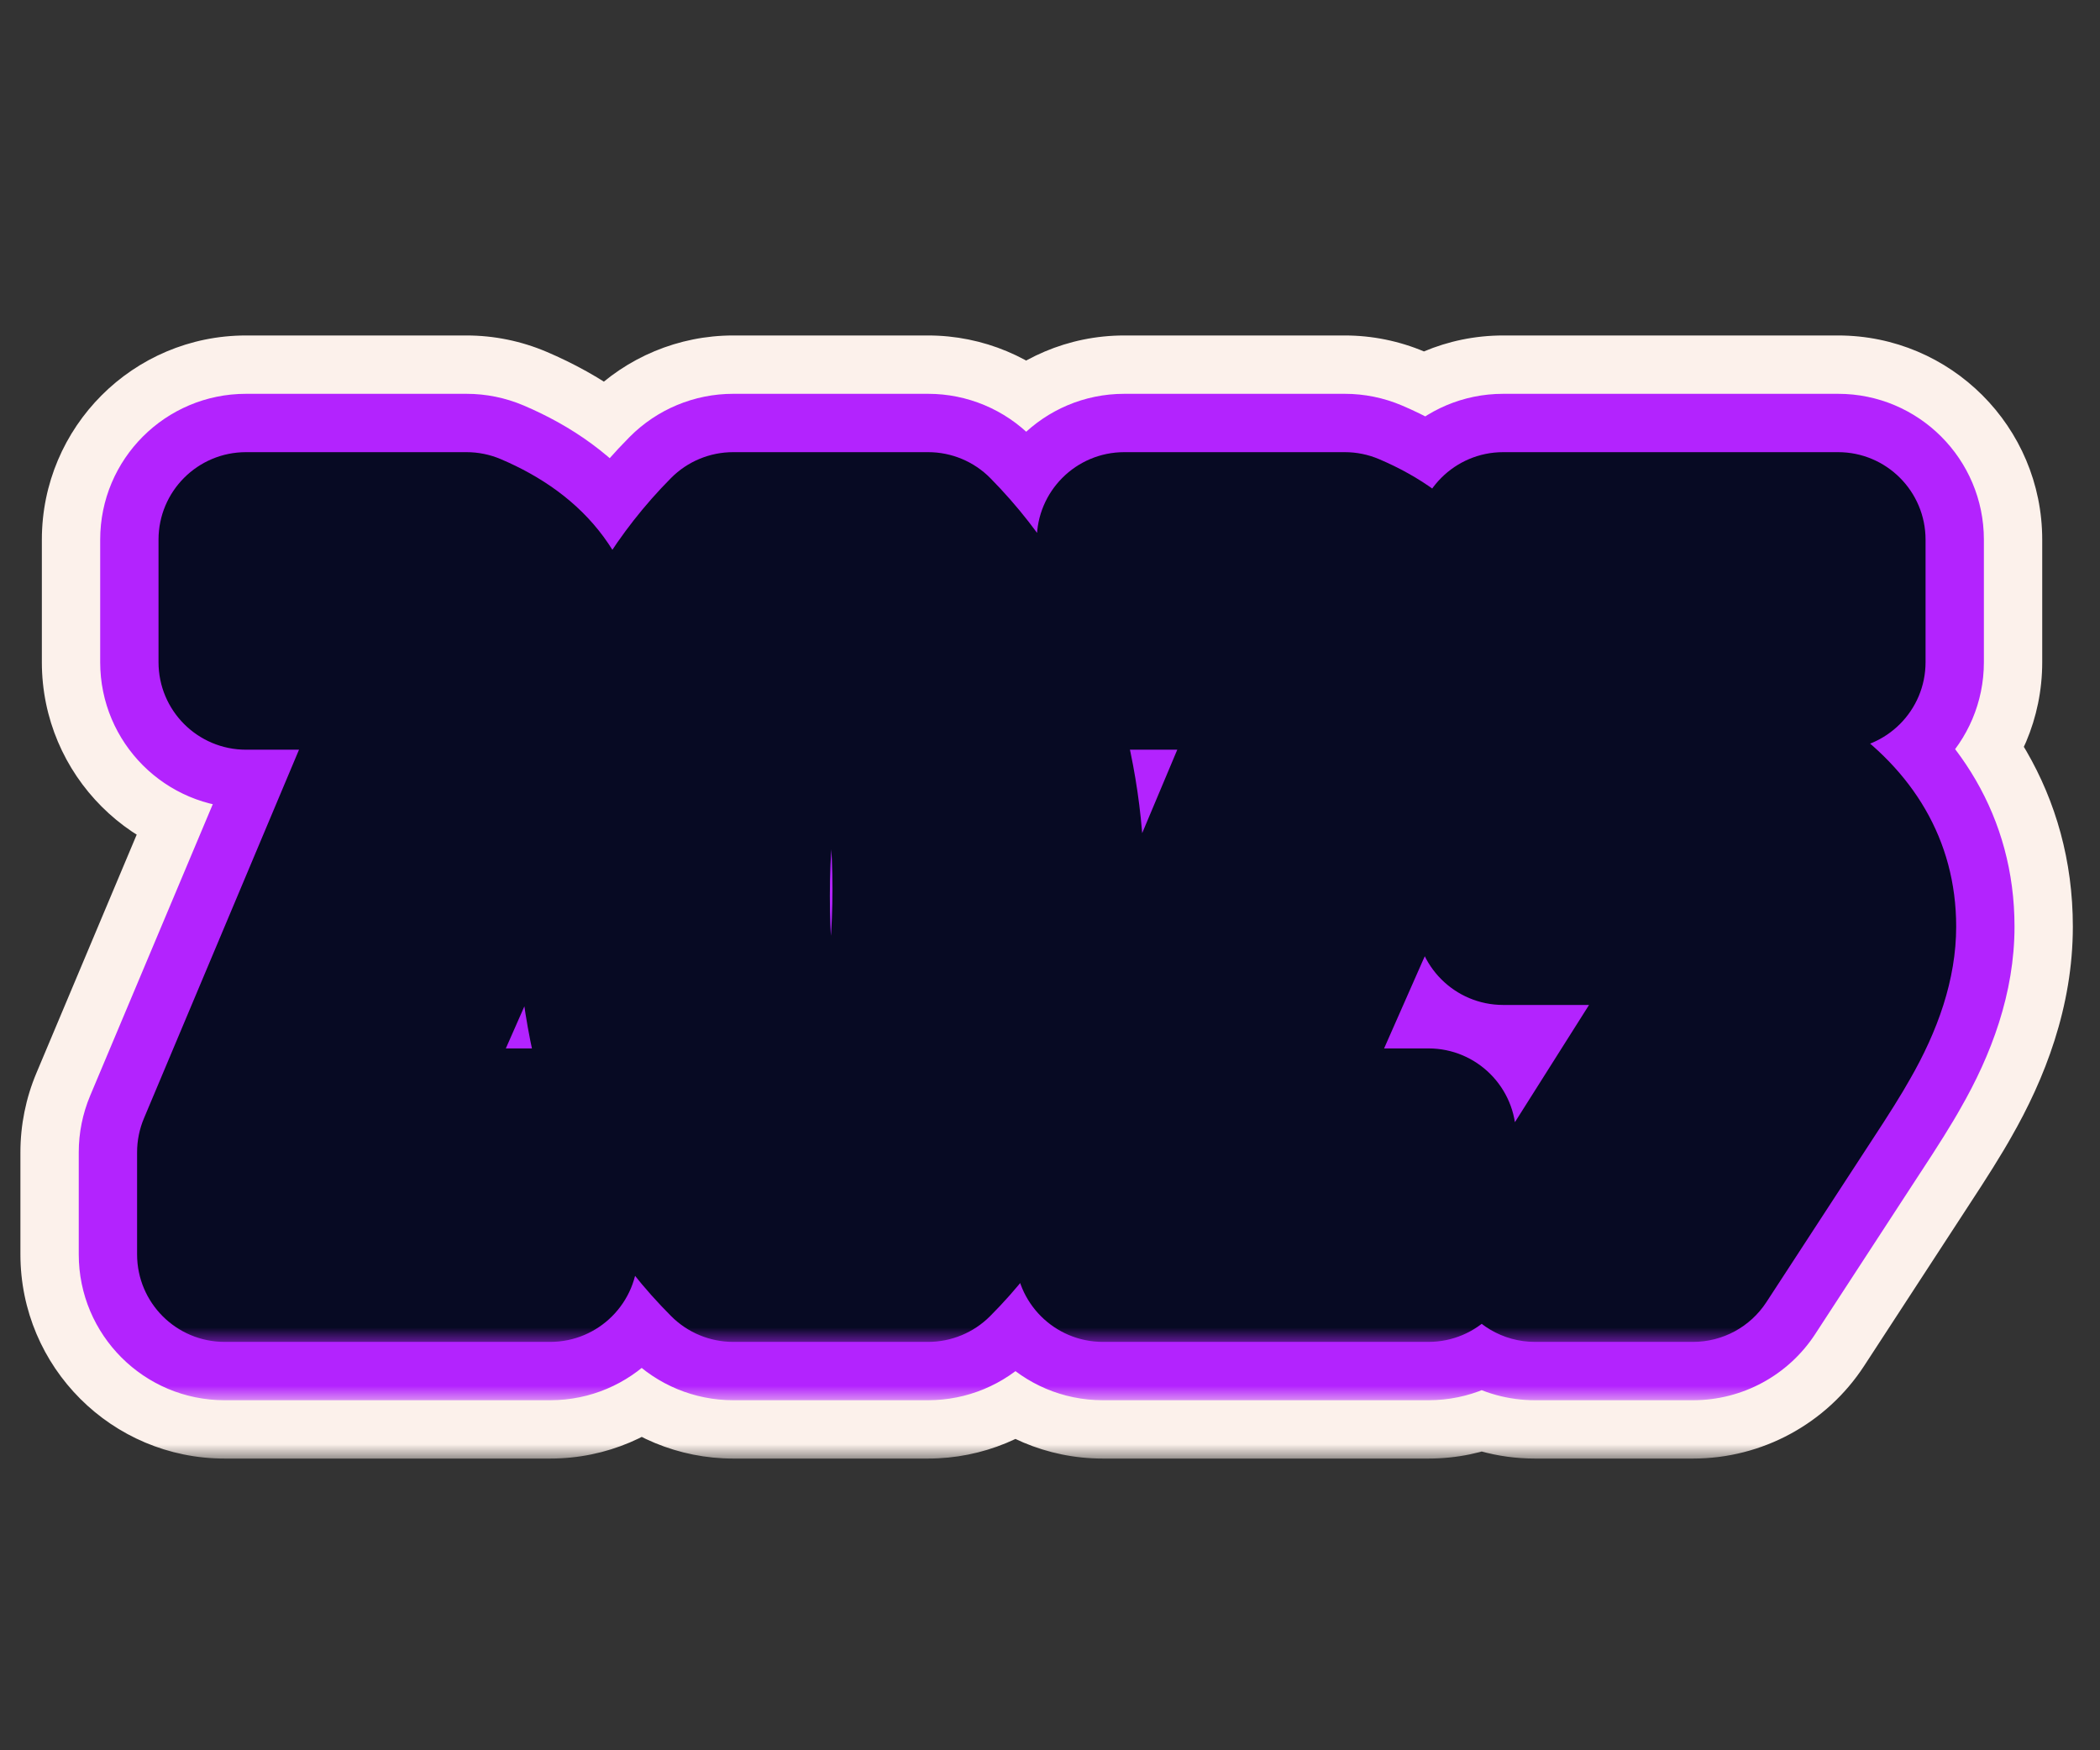
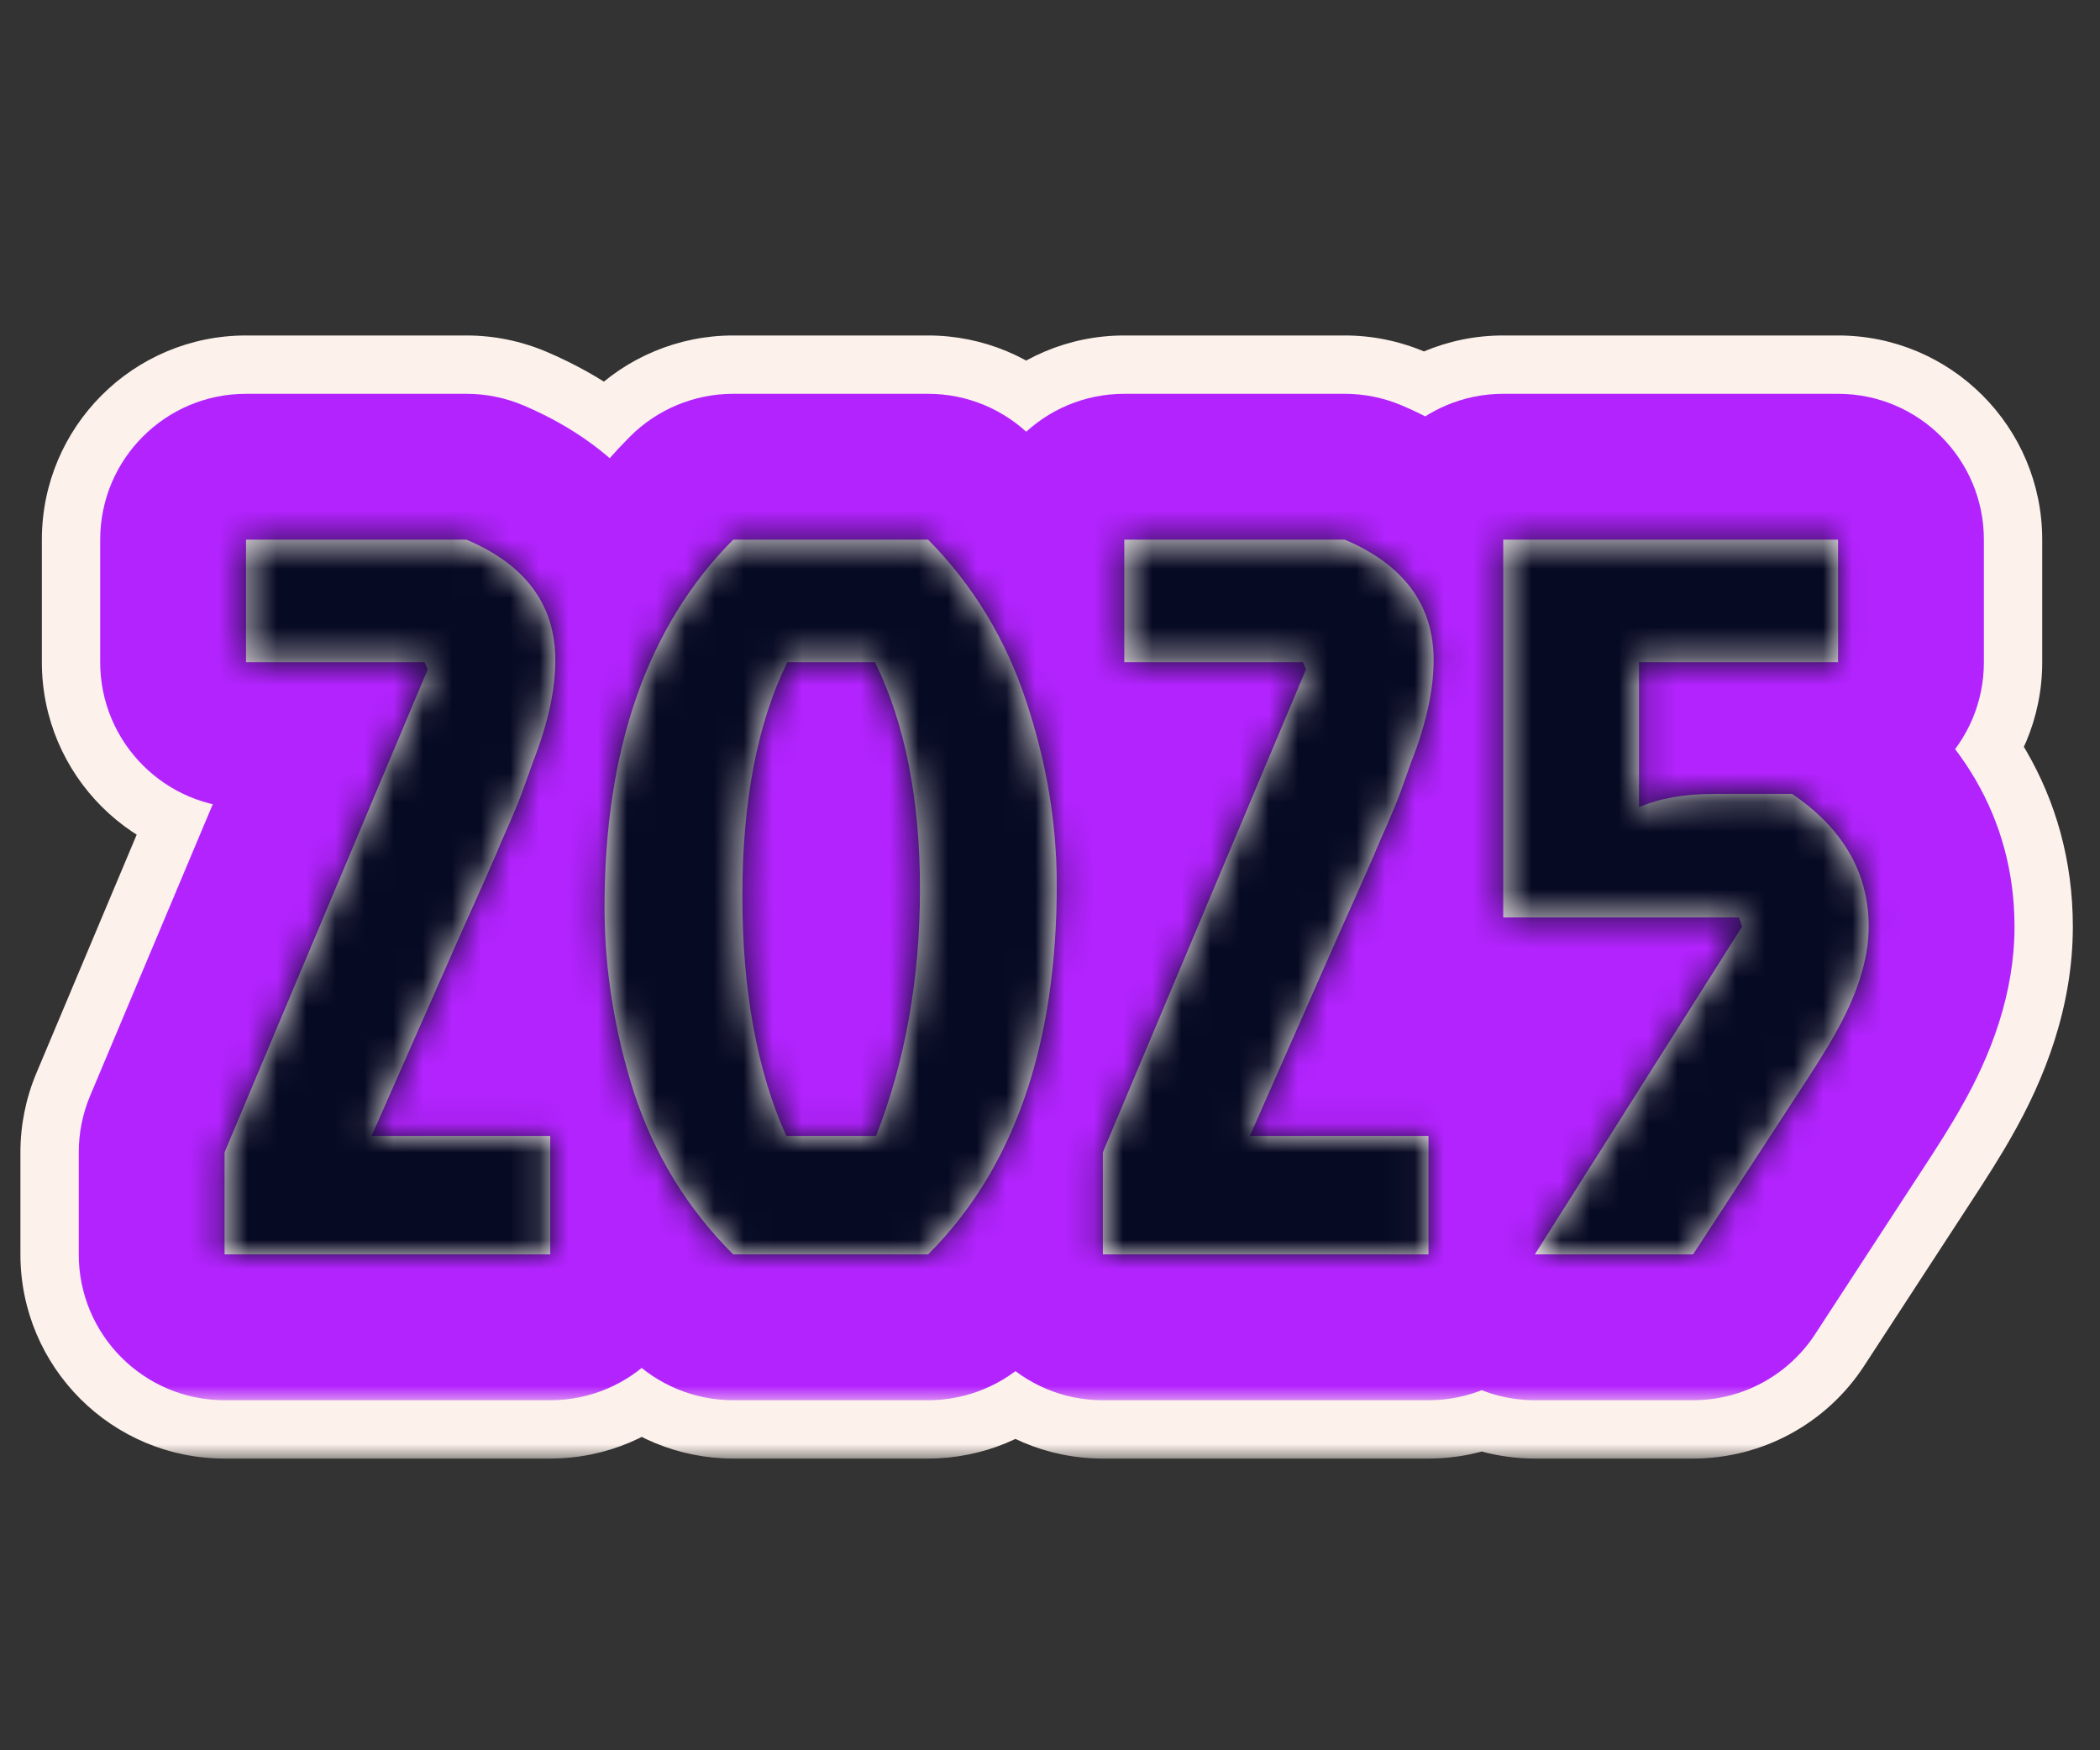
<svg xmlns="http://www.w3.org/2000/svg" width="72" height="60" viewBox="0 0 72 60" fill="none">
  <rect x="0" y="0" width="72" height="60" fill="#333333" stroke="none" />
  <mask id="path-1-outside-1_864_1765" maskUnits="userSpaceOnUse" x="0" y="11" width="72" height="39" fill="black">
    <rect fill="white" y="11" width="72" height="39" />
    <path d="M7.7 39.5L14.665 22.945L14.56 22.7H8.435V18.5H15.995C18.025 19.363 19.04 20.74 19.04 22.63C19.04 23.657 18.783 24.823 18.27 26.13C18.13 26.527 18.013 26.853 17.92 27.11C17.827 27.367 17.675 27.74 17.465 28.23C17.255 28.697 17.103 29.047 17.01 29.28C16.613 30.19 16.24 31.03 15.89 31.8L12.74 38.94H18.865V43H7.7V39.5ZM31.822 43H25.137C23.573 41.437 22.442 39.593 21.742 37.47C21.065 35.347 20.727 33.223 20.727 31.1C20.727 25.663 22.197 21.463 25.137 18.5H31.822C33.362 20.063 34.482 21.907 35.182 24.03C35.882 26.13 36.232 28.23 36.232 30.33C36.232 35.837 34.762 40.06 31.822 43ZM30.002 22.7H26.992C25.965 24.8 25.452 27.472 25.452 30.715C25.452 33.958 25.953 36.7 26.957 38.94H30.037C31.04 36.373 31.542 33.55 31.542 30.47C31.542 27.39 31.028 24.8 30.002 22.7ZM37.812 39.5L44.777 22.945L44.672 22.7H38.547V18.5H46.107C48.137 19.363 49.152 20.74 49.152 22.63C49.152 23.657 48.896 24.823 48.382 26.13C48.242 26.527 48.126 26.853 48.032 27.11C47.939 27.367 47.787 27.74 47.577 28.23C47.367 28.697 47.216 29.047 47.122 29.28C46.726 30.19 46.352 31.03 46.002 31.8L42.852 38.94H48.977V43H37.812V39.5ZM58.784 27.215H61.444C63.194 28.405 64.069 29.922 64.069 31.765C64.069 32.885 63.672 34.133 62.879 35.51C62.645 35.93 62.237 36.583 61.654 37.47L58.049 43H52.624L59.729 31.765L59.624 31.45H51.539V18.5H63.019V22.7H56.194V27.67C56.894 27.367 57.757 27.215 58.784 27.215Z" />
  </mask>
-   <path d="M7.7 39.5L1.248 36.785C0.886 37.645 0.7 38.568 0.7 39.5H7.7ZM14.665 22.945L21.117 25.66C21.854 23.909 21.847 21.933 21.099 20.188L14.665 22.945ZM14.56 22.7L20.994 19.943C19.891 17.369 17.36 15.7 14.56 15.7V22.7ZM8.435 22.7H1.435C1.435 26.566 4.569 29.7 8.435 29.7L8.435 22.7ZM8.435 18.5V11.5C4.569 11.5 1.435 14.634 1.435 18.5H8.435ZM15.995 18.5L18.735 12.058C17.868 11.69 16.936 11.5 15.995 11.5L15.995 18.5ZM18.27 26.13L11.755 23.57C11.725 23.646 11.696 23.723 11.669 23.8L18.27 26.13ZM17.92 27.11L11.341 24.718L11.341 24.718L17.92 27.11ZM17.465 28.23L23.849 31.103C23.866 31.064 23.883 31.026 23.899 30.987L17.465 28.23ZM17.01 29.28L23.427 32.077C23.455 32.012 23.483 31.946 23.509 31.88L17.01 29.28ZM15.89 31.8L9.517 28.903C9.507 28.927 9.496 28.951 9.486 28.974L15.89 31.8ZM12.74 38.94L6.336 36.114C5.38 38.279 5.584 40.78 6.876 42.762C8.168 44.745 10.374 45.94 12.74 45.94V38.94ZM18.865 38.94H25.865C25.865 35.074 22.731 31.94 18.865 31.94V38.94ZM18.865 43V50C22.731 50 25.865 46.866 25.865 43H18.865ZM7.7 43H0.7C0.7 46.866 3.834 50 7.7 50L7.7 43ZM7.7 39.5L14.152 42.215L21.117 25.66L14.665 22.945L8.213 20.23L1.248 36.785L7.7 39.5ZM14.665 22.945L21.099 20.188L20.994 19.943L14.56 22.7L8.126 25.457L8.231 25.702L14.665 22.945ZM14.56 22.7V15.7H8.435V22.7V29.7H14.56V22.7ZM8.435 22.7H15.435V18.5H8.435H1.435V22.7H8.435ZM8.435 18.5V25.5H15.995V18.5V11.5H8.435V18.5ZM15.995 18.5L13.255 24.942C13.445 25.022 13.066 24.905 12.645 24.334C12.435 24.049 12.27 23.724 12.165 23.386C12.062 23.055 12.04 22.788 12.04 22.63H19.04H26.04C26.04 20.355 25.401 18.044 23.913 16.026C22.477 14.078 20.575 12.841 18.735 12.058L15.995 18.5ZM19.04 22.63H12.04C12.04 22.563 12.048 22.603 12.011 22.771C11.974 22.939 11.899 23.202 11.755 23.57L18.27 26.13L24.785 28.69C25.509 26.848 26.04 24.79 26.04 22.63H19.04ZM18.27 26.13L11.669 23.8C11.533 24.186 11.424 24.49 11.341 24.718L17.92 27.11L24.499 29.502C24.602 29.217 24.727 28.867 24.871 28.46L18.27 26.13ZM17.92 27.11L11.341 24.718C11.317 24.785 11.228 25.013 11.031 25.473L17.465 28.23L23.899 30.987C24.122 30.467 24.336 29.949 24.499 29.502L17.92 27.11ZM17.465 28.23L11.082 25.357C10.863 25.842 10.662 26.303 10.511 26.68L17.01 29.28L23.509 31.88C23.545 31.79 23.647 31.551 23.849 31.103L17.465 28.23ZM17.01 29.28L10.593 26.483C10.209 27.365 9.85 28.172 9.517 28.903L15.89 31.8L22.263 34.697C22.63 33.889 23.018 33.015 23.427 32.077L17.01 29.28ZM15.89 31.8L9.486 28.974L6.336 36.114L12.74 38.94L19.144 41.766L22.294 34.626L15.89 31.8ZM12.74 38.94V45.94H18.865V38.94V31.94H12.74V38.94ZM18.865 38.94H11.865V43H18.865H25.865V38.94H18.865ZM18.865 43V36H7.7V43V50H18.865V43ZM7.7 43H14.7V39.5H7.7H0.7V43H7.7ZM31.822 43V50C33.678 50 35.459 49.263 36.771 47.95L31.822 43ZM25.137 43L20.187 47.95C21.5 49.263 23.28 50 25.137 50V43ZM21.742 37.47L15.072 39.596C15.079 39.618 15.086 39.64 15.094 39.662L21.742 37.47ZM25.137 18.5V11.5C23.27 11.5 21.482 12.245 20.167 13.57L25.137 18.5ZM31.822 18.5L36.808 13.588C35.493 12.252 33.696 11.5 31.822 11.5V18.5ZM35.182 24.03L28.534 26.222C28.536 26.229 28.538 26.236 28.541 26.244L35.182 24.03ZM30.002 22.7L36.29 19.625C35.116 17.223 32.675 15.7 30.002 15.7V22.7ZM26.992 22.7V15.7C24.318 15.7 21.877 17.223 20.703 19.625L26.992 22.7ZM26.957 38.94L20.568 41.801C21.696 44.319 24.198 45.94 26.957 45.94V38.94ZM30.037 38.94V45.94C32.919 45.94 35.507 44.173 36.556 41.489L30.037 38.94ZM31.822 43V36H25.137V43V50H31.822V43ZM25.137 43L30.086 38.05C29.306 37.27 28.751 36.374 28.39 35.278L21.742 37.47L15.094 39.662C16.132 42.812 17.84 45.603 20.187 47.95L25.137 43ZM21.742 37.47L28.411 35.344C27.942 33.874 27.727 32.467 27.727 31.1H20.727H13.727C13.727 33.98 14.187 36.819 15.072 39.596L21.742 37.47ZM20.727 31.1H27.727C27.727 26.929 28.826 24.721 30.106 23.43L25.137 18.5L20.167 13.57C15.568 18.206 13.727 24.398 13.727 31.1H20.727ZM25.137 18.5V25.5H31.822V18.5V11.5H25.137V18.5ZM31.822 18.5L26.835 23.412C27.605 24.194 28.164 25.101 28.534 26.222L35.182 24.03L41.83 21.838C40.799 18.712 39.119 15.933 36.808 13.588L31.822 18.5ZM35.182 24.03L28.541 26.244C29.016 27.669 29.232 29.022 29.232 30.33H36.232H43.232C43.232 27.438 42.747 24.591 41.822 21.816L35.182 24.03ZM36.232 30.33H29.232C29.232 34.604 28.116 36.806 26.872 38.05L31.822 43L36.771 47.95C41.408 43.313 43.232 37.069 43.232 30.33H36.232ZM30.002 22.7V15.7H26.992V22.7V29.7H30.002V22.7ZM26.992 22.7L20.703 19.625C19.063 22.98 18.452 26.795 18.452 30.715H25.452H32.452C32.452 28.149 32.867 26.62 33.28 25.774L26.992 22.7ZM25.452 30.715H18.452C18.452 34.643 19.054 38.422 20.568 41.801L26.957 38.94L33.345 36.078C32.852 34.978 32.452 33.274 32.452 30.715H25.452ZM26.957 38.94V45.94H30.037V38.94V31.94H26.957V38.94ZM30.037 38.94L36.556 41.489C37.912 38.02 38.542 34.32 38.542 30.47H31.542H24.542C24.542 32.78 24.168 34.727 23.517 36.391L30.037 38.94ZM31.542 30.47H38.542C38.542 26.649 37.909 22.937 36.29 19.625L30.002 22.7L23.713 25.774C24.147 26.663 24.542 28.131 24.542 30.47H31.542ZM37.812 39.5L31.36 36.785C30.998 37.645 30.812 38.568 30.812 39.5H37.812ZM44.777 22.945L51.23 25.66C51.966 23.909 51.96 21.933 51.211 20.188L44.777 22.945ZM44.672 22.7L51.106 19.943C50.003 17.369 47.472 15.7 44.672 15.7V22.7ZM38.547 22.7H31.547C31.547 26.566 34.681 29.7 38.547 29.7V22.7ZM38.547 18.5V11.5C34.681 11.5 31.547 14.634 31.547 18.5H38.547ZM46.107 18.5L48.847 12.058C47.98 11.69 47.049 11.5 46.107 11.5V18.5ZM48.382 26.13L41.867 23.57C41.837 23.646 41.809 23.723 41.781 23.8L48.382 26.13ZM48.032 27.11L41.454 24.718L41.454 24.718L48.032 27.11ZM47.577 28.23L53.961 31.103C53.978 31.064 53.995 31.026 54.011 30.987L47.577 28.23ZM47.122 29.28L53.539 32.077C53.568 32.012 53.595 31.946 53.622 31.88L47.122 29.28ZM46.002 31.8L39.63 28.903C39.619 28.927 39.608 28.951 39.598 28.974L46.002 31.8ZM42.852 38.94L36.448 36.114C35.493 38.279 35.696 40.78 36.988 42.762C38.28 44.745 40.486 45.94 42.852 45.94V38.94ZM48.977 38.94H55.977C55.977 35.074 52.843 31.94 48.977 31.94V38.94ZM48.977 43V50C52.843 50 55.977 46.866 55.977 43H48.977ZM37.812 43H30.812C30.812 46.866 33.946 50 37.812 50V43ZM37.812 39.5L44.264 42.215L51.23 25.66L44.777 22.945L38.325 20.23L31.36 36.785L37.812 39.5ZM44.777 22.945L51.211 20.188L51.106 19.943L44.672 22.7L38.238 25.457L38.343 25.702L44.777 22.945ZM44.672 22.7V15.7H38.547V22.7V29.7H44.672V22.7ZM38.547 22.7H45.547V18.5H38.547H31.547V22.7H38.547ZM38.547 18.5V25.5H46.107V18.5V11.5H38.547V18.5ZM46.107 18.5L43.368 24.942C43.558 25.022 43.178 24.905 42.757 24.334C42.547 24.049 42.382 23.724 42.277 23.386C42.175 23.055 42.152 22.788 42.152 22.63H49.152H56.152C56.152 20.355 55.513 18.044 54.025 16.026C52.589 14.078 50.687 12.841 48.847 12.058L46.107 18.5ZM49.152 22.63H42.152C42.152 22.563 42.16 22.603 42.123 22.771C42.086 22.939 42.012 23.202 41.867 23.57L48.382 26.13L54.898 28.69C55.621 26.848 56.152 24.79 56.152 22.63H49.152ZM48.382 26.13L41.781 23.8C41.645 24.186 41.537 24.49 41.454 24.718L48.032 27.11L54.611 29.502C54.715 29.217 54.839 28.867 54.983 28.46L48.382 26.13ZM48.032 27.11L41.454 24.718C41.429 24.785 41.34 25.013 41.143 25.473L47.577 28.23L54.011 30.987C54.234 30.467 54.449 29.949 54.611 29.502L48.032 27.11ZM47.577 28.23L41.194 25.357C40.976 25.842 40.774 26.303 40.623 26.68L47.122 29.28L53.622 31.88C53.657 31.79 53.759 31.551 53.961 31.103L47.577 28.23ZM47.122 29.28L40.705 26.483C40.321 27.365 39.962 28.172 39.63 28.903L46.002 31.8L52.375 34.697C52.742 33.889 53.13 33.015 53.539 32.077L47.122 29.28ZM46.002 31.8L39.598 28.974L36.448 36.114L42.852 38.94L49.257 41.766L52.407 34.626L46.002 31.8ZM42.852 38.94V45.94H48.977V38.94V31.94H42.852V38.94ZM48.977 38.94H41.977V43H48.977H55.977V38.94H48.977ZM48.977 43V36H37.812V43V50H48.977V43ZM37.812 43H44.812V39.5H37.812H30.812V43H37.812ZM61.444 27.215L65.38 21.427C64.219 20.637 62.848 20.215 61.444 20.215V27.215ZM62.879 35.51L56.814 32.015C56.796 32.047 56.778 32.078 56.76 32.111L62.879 35.51ZM61.654 37.47L55.806 33.623C55.801 33.631 55.795 33.639 55.79 33.647L61.654 37.47ZM58.049 43V50C60.415 50 62.621 48.805 63.913 46.823L58.049 43ZM52.624 43L46.708 39.259C45.344 41.415 45.261 44.142 46.492 46.377C47.723 48.612 50.072 50 52.624 50V43ZM59.729 31.765L65.645 35.506C66.768 33.731 67.034 31.545 66.37 29.551L59.729 31.765ZM59.624 31.45L66.265 29.236C65.312 26.378 62.637 24.45 59.624 24.45V31.45ZM51.539 31.45H44.539C44.539 35.316 47.673 38.45 51.539 38.45V31.45ZM51.539 18.5V11.5C47.673 11.5 44.539 14.634 44.539 18.5H51.539ZM63.019 18.5H70.019C70.019 14.634 66.885 11.5 63.019 11.5V18.5ZM63.019 22.7V29.7C66.885 29.7 70.019 26.566 70.019 22.7H63.019ZM56.194 22.7V15.7C52.328 15.7 49.194 18.834 49.194 22.7H56.194ZM56.194 27.67H49.194C49.194 30.028 50.381 32.227 52.352 33.522C54.323 34.816 56.813 35.03 58.977 34.093L56.194 27.67ZM58.784 27.215V34.215H61.444V27.215V20.215H58.784V27.215ZM61.444 27.215L57.508 33.004C57.689 33.127 57.538 33.07 57.349 32.743C57.257 32.583 57.181 32.4 57.131 32.208C57.081 32.017 57.069 31.863 57.069 31.765H64.069H71.069C71.069 27.232 68.717 23.696 65.38 21.427L61.444 27.215ZM64.069 31.765H57.069C57.069 31.496 57.117 31.369 57.1 31.421C57.082 31.478 57.011 31.673 56.814 32.015L62.879 35.51L68.944 39.005C70.107 36.986 71.069 34.52 71.069 31.765H64.069ZM62.879 35.51L56.76 32.111C56.663 32.285 56.379 32.751 55.806 33.623L61.654 37.47L67.502 41.317C68.095 40.416 68.628 39.575 68.998 38.91L62.879 35.51ZM61.654 37.47L55.79 33.647L52.185 39.177L58.049 43L63.913 46.823L67.518 41.293L61.654 37.47ZM58.049 43V36H52.624V43V50H58.049V43ZM52.624 43L58.54 46.741L65.645 35.506L59.729 31.765L53.813 28.024L46.708 39.259L52.624 43ZM59.729 31.765L66.37 29.551L66.265 29.236L59.624 31.45L52.983 33.664L53.088 33.979L59.729 31.765ZM59.624 31.45V24.45H51.539V31.45V38.45H59.624V31.45ZM51.539 31.45H58.539V18.5H51.539H44.539V31.45H51.539ZM51.539 18.5V25.5H63.019V18.5V11.5H51.539V18.5ZM63.019 18.5H56.019V22.7H63.019H70.019V18.5H63.019ZM63.019 22.7V15.7H56.194V22.7V29.7H63.019V22.7ZM56.194 22.7H49.194V27.67H56.194H63.194V22.7H56.194ZM56.194 27.67L58.977 34.093C58.755 34.189 58.608 34.218 58.578 34.223C58.548 34.228 58.61 34.215 58.784 34.215V27.215V20.215C57.112 20.215 55.237 20.456 53.411 21.247L56.194 27.67Z" fill="#FCF1EB" mask="url(#path-1-outside-1_864_1765)" />
+   <path d="M7.7 39.5L1.248 36.785C0.886 37.645 0.7 38.568 0.7 39.5H7.7ZM14.665 22.945L21.117 25.66C21.854 23.909 21.847 21.933 21.099 20.188L14.665 22.945ZM14.56 22.7L20.994 19.943C19.891 17.369 17.36 15.7 14.56 15.7V22.7ZM8.435 22.7H1.435C1.435 26.566 4.569 29.7 8.435 29.7L8.435 22.7ZM8.435 18.5V11.5C4.569 11.5 1.435 14.634 1.435 18.5H8.435ZM15.995 18.5L18.735 12.058C17.868 11.69 16.936 11.5 15.995 11.5L15.995 18.5ZM18.27 26.13L11.755 23.57C11.725 23.646 11.696 23.723 11.669 23.8L18.27 26.13ZM17.92 27.11L11.341 24.718L11.341 24.718L17.92 27.11ZM17.465 28.23L23.849 31.103C23.866 31.064 23.883 31.026 23.899 30.987L17.465 28.23ZM17.01 29.28L23.427 32.077C23.455 32.012 23.483 31.946 23.509 31.88L17.01 29.28ZM15.89 31.8L9.517 28.903C9.507 28.927 9.496 28.951 9.486 28.974L15.89 31.8ZM12.74 38.94L6.336 36.114C5.38 38.279 5.584 40.78 6.876 42.762C8.168 44.745 10.374 45.94 12.74 45.94V38.94ZM18.865 38.94H25.865C25.865 35.074 22.731 31.94 18.865 31.94V38.94ZM18.865 43V50C22.731 50 25.865 46.866 25.865 43H18.865ZM7.7 43H0.7C0.7 46.866 3.834 50 7.7 50L7.7 43ZM7.7 39.5L14.152 42.215L21.117 25.66L14.665 22.945L8.213 20.23L1.248 36.785L7.7 39.5ZM14.665 22.945L21.099 20.188L20.994 19.943L14.56 22.7L8.126 25.457L8.231 25.702L14.665 22.945ZM14.56 22.7V15.7H8.435V22.7V29.7H14.56V22.7ZM8.435 22.7H15.435V18.5H8.435H1.435V22.7H8.435ZM8.435 18.5V25.5H15.995V18.5V11.5H8.435V18.5ZM15.995 18.5L13.255 24.942C13.445 25.022 13.066 24.905 12.645 24.334C12.435 24.049 12.27 23.724 12.165 23.386C12.062 23.055 12.04 22.788 12.04 22.63H19.04H26.04C26.04 20.355 25.401 18.044 23.913 16.026C22.477 14.078 20.575 12.841 18.735 12.058L15.995 18.5ZM19.04 22.63H12.04C12.04 22.563 12.048 22.603 12.011 22.771C11.974 22.939 11.899 23.202 11.755 23.57L18.27 26.13L24.785 28.69C25.509 26.848 26.04 24.79 26.04 22.63H19.04ZM18.27 26.13L11.669 23.8C11.533 24.186 11.424 24.49 11.341 24.718L17.92 27.11L24.499 29.502C24.602 29.217 24.727 28.867 24.871 28.46L18.27 26.13ZM17.92 27.11L11.341 24.718C11.317 24.785 11.228 25.013 11.031 25.473L17.465 28.23L23.899 30.987C24.122 30.467 24.336 29.949 24.499 29.502L17.92 27.11ZM17.465 28.23L11.082 25.357C10.863 25.842 10.662 26.303 10.511 26.68L17.01 29.28L23.509 31.88C23.545 31.79 23.647 31.551 23.849 31.103L17.465 28.23ZM17.01 29.28L10.593 26.483C10.209 27.365 9.85 28.172 9.517 28.903L15.89 31.8L22.263 34.697C22.63 33.889 23.018 33.015 23.427 32.077L17.01 29.28ZM15.89 31.8L9.486 28.974L6.336 36.114L12.74 38.94L19.144 41.766L22.294 34.626L15.89 31.8ZM12.74 38.94V45.94H18.865V38.94V31.94H12.74V38.94ZM18.865 38.94H11.865V43H18.865H25.865V38.94H18.865ZM18.865 43V36H7.7V43V50H18.865V43ZM7.7 43H14.7V39.5H7.7H0.7V43H7.7ZM31.822 43V50C33.678 50 35.459 49.263 36.771 47.95L31.822 43ZM25.137 43L20.187 47.95C21.5 49.263 23.28 50 25.137 50V43ZM21.742 37.47L15.072 39.596C15.079 39.618 15.086 39.64 15.094 39.662L21.742 37.47ZM25.137 18.5V11.5C23.27 11.5 21.482 12.245 20.167 13.57L25.137 18.5ZM31.822 18.5L36.808 13.588C35.493 12.252 33.696 11.5 31.822 11.5V18.5ZM35.182 24.03L28.534 26.222C28.536 26.229 28.538 26.236 28.541 26.244L35.182 24.03ZM30.002 22.7L36.29 19.625C35.116 17.223 32.675 15.7 30.002 15.7V22.7ZM26.992 22.7V15.7C24.318 15.7 21.877 17.223 20.703 19.625L26.992 22.7ZM26.957 38.94L20.568 41.801C21.696 44.319 24.198 45.94 26.957 45.94V38.94ZM30.037 38.94V45.94C32.919 45.94 35.507 44.173 36.556 41.489L30.037 38.94ZM31.822 43V36H25.137V43V50H31.822V43ZM25.137 43L30.086 38.05C29.306 37.27 28.751 36.374 28.39 35.278L21.742 37.47L15.094 39.662C16.132 42.812 17.84 45.603 20.187 47.95L25.137 43ZM21.742 37.47L28.411 35.344C27.942 33.874 27.727 32.467 27.727 31.1H20.727H13.727C13.727 33.98 14.187 36.819 15.072 39.596L21.742 37.47ZM20.727 31.1H27.727C27.727 26.929 28.826 24.721 30.106 23.43L25.137 18.5L20.167 13.57C15.568 18.206 13.727 24.398 13.727 31.1H20.727ZM25.137 18.5V25.5H31.822V18.5V11.5H25.137V18.5ZM31.822 18.5L26.835 23.412C27.605 24.194 28.164 25.101 28.534 26.222L35.182 24.03L41.83 21.838C40.799 18.712 39.119 15.933 36.808 13.588L31.822 18.5ZM35.182 24.03L28.541 26.244C29.016 27.669 29.232 29.022 29.232 30.33H36.232H43.232C43.232 27.438 42.747 24.591 41.822 21.816L35.182 24.03ZM36.232 30.33H29.232C29.232 34.604 28.116 36.806 26.872 38.05L31.822 43L36.771 47.95C41.408 43.313 43.232 37.069 43.232 30.33H36.232ZM30.002 22.7V15.7H26.992V22.7V29.7H30.002V22.7ZM26.992 22.7L20.703 19.625C19.063 22.98 18.452 26.795 18.452 30.715H25.452H32.452C32.452 28.149 32.867 26.62 33.28 25.774L26.992 22.7ZM25.452 30.715H18.452C18.452 34.643 19.054 38.422 20.568 41.801L26.957 38.94L33.345 36.078C32.852 34.978 32.452 33.274 32.452 30.715H25.452ZM26.957 38.94V45.94H30.037V38.94V31.94H26.957V38.94ZM30.037 38.94L36.556 41.489C37.912 38.02 38.542 34.32 38.542 30.47H31.542H24.542C24.542 32.78 24.168 34.727 23.517 36.391L30.037 38.94ZM31.542 30.47H38.542C38.542 26.649 37.909 22.937 36.29 19.625L30.002 22.7L23.713 25.774C24.147 26.663 24.542 28.131 24.542 30.47H31.542ZM37.812 39.5L31.36 36.785C30.998 37.645 30.812 38.568 30.812 39.5H37.812ZM44.777 22.945L51.23 25.66C51.966 23.909 51.96 21.933 51.211 20.188L44.777 22.945ZM44.672 22.7L51.106 19.943C50.003 17.369 47.472 15.7 44.672 15.7V22.7ZM38.547 22.7H31.547C31.547 26.566 34.681 29.7 38.547 29.7V22.7ZM38.547 18.5V11.5C34.681 11.5 31.547 14.634 31.547 18.5H38.547ZM46.107 18.5L48.847 12.058C47.98 11.69 47.049 11.5 46.107 11.5V18.5ZM48.382 26.13L41.867 23.57C41.837 23.646 41.809 23.723 41.781 23.8L48.382 26.13ZM48.032 27.11L41.454 24.718L41.454 24.718L48.032 27.11ZM47.577 28.23L53.961 31.103C53.978 31.064 53.995 31.026 54.011 30.987L47.577 28.23ZM47.122 29.28L53.539 32.077C53.568 32.012 53.595 31.946 53.622 31.88L47.122 29.28ZM46.002 31.8L39.63 28.903C39.619 28.927 39.608 28.951 39.598 28.974L46.002 31.8ZM42.852 38.94L36.448 36.114C35.493 38.279 35.696 40.78 36.988 42.762C38.28 44.745 40.486 45.94 42.852 45.94V38.94ZM48.977 38.94H55.977C55.977 35.074 52.843 31.94 48.977 31.94V38.94ZM48.977 43V50C52.843 50 55.977 46.866 55.977 43H48.977ZM37.812 43H30.812C30.812 46.866 33.946 50 37.812 50V43ZM37.812 39.5L44.264 42.215L51.23 25.66L44.777 22.945L38.325 20.23L31.36 36.785L37.812 39.5ZM44.777 22.945L51.211 20.188L51.106 19.943L44.672 22.7L38.238 25.457L38.343 25.702L44.777 22.945ZM44.672 22.7V15.7H38.547V22.7V29.7H44.672V22.7ZM38.547 22.7H45.547V18.5H38.547H31.547V22.7H38.547ZM38.547 18.5V25.5H46.107V18.5V11.5H38.547V18.5ZM46.107 18.5L43.368 24.942C43.558 25.022 43.178 24.905 42.757 24.334C42.547 24.049 42.382 23.724 42.277 23.386C42.175 23.055 42.152 22.788 42.152 22.63H49.152H56.152C56.152 20.355 55.513 18.044 54.025 16.026C52.589 14.078 50.687 12.841 48.847 12.058L46.107 18.5ZM49.152 22.63H42.152C42.152 22.563 42.16 22.603 42.123 22.771C42.086 22.939 42.012 23.202 41.867 23.57L48.382 26.13L54.898 28.69C55.621 26.848 56.152 24.79 56.152 22.63H49.152ZM48.382 26.13L41.781 23.8C41.645 24.186 41.537 24.49 41.454 24.718L48.032 27.11L54.611 29.502C54.715 29.217 54.839 28.867 54.983 28.46L48.382 26.13ZM48.032 27.11L41.454 24.718C41.429 24.785 41.34 25.013 41.143 25.473L47.577 28.23L54.011 30.987C54.234 30.467 54.449 29.949 54.611 29.502L48.032 27.11ZM47.577 28.23L41.194 25.357C40.976 25.842 40.774 26.303 40.623 26.68L47.122 29.28L53.622 31.88C53.657 31.79 53.759 31.551 53.961 31.103L47.577 28.23ZM47.122 29.28L40.705 26.483C40.321 27.365 39.962 28.172 39.63 28.903L46.002 31.8L52.375 34.697C52.742 33.889 53.13 33.015 53.539 32.077L47.122 29.28ZM46.002 31.8L39.598 28.974L36.448 36.114L42.852 38.94L49.257 41.766L52.407 34.626L46.002 31.8ZM42.852 38.94V45.94H48.977V38.94V31.94H42.852V38.94ZM48.977 38.94H41.977V43H48.977H55.977H48.977ZM48.977 43V36H37.812V43V50H48.977V43ZM37.812 43H44.812V39.5H37.812H30.812V43H37.812ZM61.444 27.215L65.38 21.427C64.219 20.637 62.848 20.215 61.444 20.215V27.215ZM62.879 35.51L56.814 32.015C56.796 32.047 56.778 32.078 56.76 32.111L62.879 35.51ZM61.654 37.47L55.806 33.623C55.801 33.631 55.795 33.639 55.79 33.647L61.654 37.47ZM58.049 43V50C60.415 50 62.621 48.805 63.913 46.823L58.049 43ZM52.624 43L46.708 39.259C45.344 41.415 45.261 44.142 46.492 46.377C47.723 48.612 50.072 50 52.624 50V43ZM59.729 31.765L65.645 35.506C66.768 33.731 67.034 31.545 66.37 29.551L59.729 31.765ZM59.624 31.45L66.265 29.236C65.312 26.378 62.637 24.45 59.624 24.45V31.45ZM51.539 31.45H44.539C44.539 35.316 47.673 38.45 51.539 38.45V31.45ZM51.539 18.5V11.5C47.673 11.5 44.539 14.634 44.539 18.5H51.539ZM63.019 18.5H70.019C70.019 14.634 66.885 11.5 63.019 11.5V18.5ZM63.019 22.7V29.7C66.885 29.7 70.019 26.566 70.019 22.7H63.019ZM56.194 22.7V15.7C52.328 15.7 49.194 18.834 49.194 22.7H56.194ZM56.194 27.67H49.194C49.194 30.028 50.381 32.227 52.352 33.522C54.323 34.816 56.813 35.03 58.977 34.093L56.194 27.67ZM58.784 27.215V34.215H61.444V27.215V20.215H58.784V27.215ZM61.444 27.215L57.508 33.004C57.689 33.127 57.538 33.07 57.349 32.743C57.257 32.583 57.181 32.4 57.131 32.208C57.081 32.017 57.069 31.863 57.069 31.765H64.069H71.069C71.069 27.232 68.717 23.696 65.38 21.427L61.444 27.215ZM64.069 31.765H57.069C57.069 31.496 57.117 31.369 57.1 31.421C57.082 31.478 57.011 31.673 56.814 32.015L62.879 35.51L68.944 39.005C70.107 36.986 71.069 34.52 71.069 31.765H64.069ZM62.879 35.51L56.76 32.111C56.663 32.285 56.379 32.751 55.806 33.623L61.654 37.47L67.502 41.317C68.095 40.416 68.628 39.575 68.998 38.91L62.879 35.51ZM61.654 37.47L55.79 33.647L52.185 39.177L58.049 43L63.913 46.823L67.518 41.293L61.654 37.47ZM58.049 43V36H52.624V43V50H58.049V43ZM52.624 43L58.54 46.741L65.645 35.506L59.729 31.765L53.813 28.024L46.708 39.259L52.624 43ZM59.729 31.765L66.37 29.551L66.265 29.236L59.624 31.45L52.983 33.664L53.088 33.979L59.729 31.765ZM59.624 31.45V24.45H51.539V31.45V38.45H59.624V31.45ZM51.539 31.45H58.539V18.5H51.539H44.539V31.45H51.539ZM51.539 18.5V25.5H63.019V18.5V11.5H51.539V18.5ZM63.019 18.5H56.019V22.7H63.019H70.019V18.5H63.019ZM63.019 22.7V15.7H56.194V22.7V29.7H63.019V22.7ZM56.194 22.7H49.194V27.67H56.194H63.194V22.7H56.194ZM56.194 27.67L58.977 34.093C58.755 34.189 58.608 34.218 58.578 34.223C58.548 34.228 58.61 34.215 58.784 34.215V27.215V20.215C57.112 20.215 55.237 20.456 53.411 21.247L56.194 27.67Z" fill="#FCF1EB" mask="url(#path-1-outside-1_864_1765)" />
  <mask id="path-3-outside-2_864_1765" maskUnits="userSpaceOnUse" x="2" y="13" width="68" height="35" fill="black">
    <rect fill="white" x="2" y="13" width="68" height="35" />
    <path d="M7.7 39.5L14.665 22.945L14.56 22.7H8.435V18.5H15.995C18.025 19.363 19.04 20.74 19.04 22.63C19.04 23.657 18.783 24.823 18.27 26.13C18.13 26.527 18.013 26.853 17.92 27.11C17.827 27.367 17.675 27.74 17.465 28.23C17.255 28.697 17.103 29.047 17.01 29.28C16.613 30.19 16.24 31.03 15.89 31.8L12.74 38.94H18.865V43H7.7V39.5ZM31.822 43H25.137C23.573 41.437 22.442 39.593 21.742 37.47C21.065 35.347 20.727 33.223 20.727 31.1C20.727 25.663 22.197 21.463 25.137 18.5H31.822C33.362 20.063 34.482 21.907 35.182 24.03C35.882 26.13 36.232 28.23 36.232 30.33C36.232 35.837 34.762 40.06 31.822 43ZM30.002 22.7H26.992C25.965 24.8 25.452 27.472 25.452 30.715C25.452 33.958 25.953 36.7 26.957 38.94H30.037C31.04 36.373 31.542 33.55 31.542 30.47C31.542 27.39 31.028 24.8 30.002 22.7ZM37.812 39.5L44.777 22.945L44.672 22.7H38.547V18.5H46.107C48.137 19.363 49.152 20.74 49.152 22.63C49.152 23.657 48.896 24.823 48.382 26.13C48.242 26.527 48.126 26.853 48.032 27.11C47.939 27.367 47.787 27.74 47.577 28.23C47.367 28.697 47.216 29.047 47.122 29.28C46.726 30.19 46.352 31.03 46.002 31.8L42.852 38.94H48.977V43H37.812V39.5ZM58.784 27.215H61.444C63.194 28.405 64.069 29.922 64.069 31.765C64.069 32.885 63.672 34.133 62.879 35.51C62.645 35.93 62.237 36.583 61.654 37.47L58.049 43H52.624L59.729 31.765L59.624 31.45H51.539V18.5H63.019V22.7H56.194V27.67C56.894 27.367 57.757 27.215 58.784 27.215Z" />
  </mask>
  <path d="M7.7 39.5L3.091 37.561C2.833 38.175 2.7 38.834 2.7 39.5H7.7ZM14.665 22.945L19.274 24.884C19.8 23.633 19.795 22.223 19.261 20.975L14.665 22.945ZM14.56 22.7L19.156 20.73C18.368 18.892 16.56 17.7 14.56 17.7V22.7ZM8.435 22.7H3.435C3.435 25.461 5.674 27.7 8.435 27.7L8.435 22.7ZM8.435 18.5V13.5C5.674 13.5 3.435 15.739 3.435 18.5H8.435ZM15.995 18.5L17.952 13.899C17.333 13.636 16.668 13.5 15.995 13.5V18.5ZM18.27 26.13L13.616 24.302C13.595 24.356 13.575 24.411 13.555 24.466L18.27 26.13ZM17.92 27.11L13.221 25.401L13.221 25.401L17.92 27.11ZM17.465 28.23L22.025 30.282C22.037 30.255 22.049 30.227 22.061 30.2L17.465 28.23ZM17.01 29.28L21.593 31.278C21.614 31.231 21.634 31.184 21.652 31.137L17.01 29.28ZM15.89 31.8L11.338 29.731C11.331 29.748 11.323 29.765 11.315 29.782L15.89 31.8ZM12.74 38.94L8.165 36.922C7.483 38.468 7.628 40.254 8.551 41.67C9.474 43.086 11.05 43.94 12.74 43.94V38.94ZM18.865 38.94H23.865C23.865 36.179 21.626 33.94 18.865 33.94V38.94ZM18.865 43V48C21.626 48 23.865 45.761 23.865 43H18.865ZM7.7 43H2.7C2.7 45.761 4.939 48 7.7 48L7.7 43ZM7.7 39.5L12.309 41.439L19.274 24.884L14.665 22.945L10.056 21.006L3.091 37.561L7.7 39.5ZM14.665 22.945L19.261 20.975L19.156 20.73L14.56 22.7L9.964 24.67L10.069 24.915L14.665 22.945ZM14.56 22.7V17.7H8.435V22.7V27.7H14.56V22.7ZM8.435 22.7H13.435V18.5H8.435H3.435V22.7H8.435ZM8.435 18.5V23.5H15.995V18.5V13.5H8.435V18.5ZM15.995 18.5L14.038 23.101C14.464 23.282 14.41 23.359 14.254 23.147C14.177 23.042 14.114 22.917 14.075 22.792C14.038 22.673 14.04 22.608 14.04 22.63H19.04H24.04C24.04 20.735 23.511 18.851 22.303 17.213C21.132 15.625 19.556 14.581 17.952 13.899L15.995 18.5ZM19.04 22.63H14.04C14.04 22.847 13.979 23.378 13.616 24.302L18.27 26.13L22.924 27.958C23.587 26.269 24.04 24.466 24.04 22.63H19.04ZM18.27 26.13L13.555 24.466C13.418 24.855 13.307 25.165 13.221 25.401L17.92 27.11L22.619 28.819C22.72 28.542 22.842 28.199 22.985 27.794L18.27 26.13ZM17.92 27.11L13.221 25.401C13.177 25.523 13.07 25.792 12.869 26.26L17.465 28.23L22.061 30.2C22.28 29.688 22.476 29.211 22.619 28.819L17.92 27.11ZM17.465 28.23L12.905 26.178C12.69 26.658 12.502 27.087 12.368 27.423L17.01 29.28L21.652 31.137C21.705 31.006 21.82 30.736 22.025 30.282L17.465 28.23ZM17.01 29.28L12.427 27.282C12.039 28.172 11.676 28.988 11.338 29.731L15.89 31.8L20.442 33.869C20.804 33.072 21.188 32.208 21.593 31.278L17.01 29.28ZM15.89 31.8L11.315 29.782L8.165 36.922L12.74 38.94L17.315 40.958L20.465 33.818L15.89 31.8ZM12.74 38.94V43.94H18.865V38.94V33.94H12.74V38.94ZM18.865 38.94H13.865V43H18.865H23.865V38.94H18.865ZM18.865 43V38H7.7V43V48H18.865V43ZM7.7 43H12.7V39.5H7.7H2.7V43H7.7ZM31.822 43V48C33.148 48 34.419 47.473 35.357 46.535L31.822 43ZM25.137 43L21.601 46.535C22.539 47.473 23.811 48 25.137 48V43ZM21.742 37.47L16.978 38.988C16.983 39.004 16.988 39.02 16.993 39.035L21.742 37.47ZM25.137 18.5V13.5C23.804 13.5 22.526 14.032 21.587 14.979L25.137 18.5ZM31.822 18.5L35.384 14.991C34.444 14.037 33.161 13.5 31.822 13.5V18.5ZM35.182 24.03L30.433 25.596C30.435 25.601 30.436 25.606 30.438 25.611L35.182 24.03ZM30.002 22.7L34.493 20.504C33.655 18.788 31.912 17.7 30.002 17.7V22.7ZM26.992 22.7V17.7C25.082 17.7 23.338 18.788 22.5 20.504L26.992 22.7ZM26.957 38.94L22.393 40.984C23.199 42.782 24.986 43.94 26.957 43.94V38.94ZM30.037 38.94V43.94C32.095 43.94 33.944 42.678 34.693 40.76L30.037 38.94ZM31.822 43V38H25.137V43V48H31.822V43ZM25.137 43L28.672 39.465C27.668 38.46 26.948 37.294 26.49 35.904L21.742 37.47L16.993 39.035C17.935 41.893 19.479 44.413 21.601 46.535L25.137 43ZM21.742 37.47L26.506 35.952C25.977 34.295 25.727 32.683 25.727 31.1H20.727H15.727C15.727 33.764 16.152 36.398 16.978 38.988L21.742 37.47ZM20.727 31.1H25.727C25.727 26.567 26.931 23.79 28.686 22.021L25.137 18.5L21.587 14.979C17.462 19.137 15.727 24.759 15.727 31.1H20.727ZM25.137 18.5V23.5H31.822V18.5V13.5H25.137V18.5ZM31.822 18.5L28.259 22.009C29.249 23.014 29.969 24.188 30.433 25.596L35.182 24.03L39.93 22.465C38.994 19.625 37.474 17.113 35.384 14.991L31.822 18.5ZM35.182 24.03L30.438 25.611C30.977 27.229 31.232 28.796 31.232 30.33H36.232H41.232C41.232 27.664 40.786 25.031 39.925 22.449L35.182 24.03ZM36.232 30.33H31.232C31.232 34.956 30.014 37.736 28.286 39.465L31.822 43L35.357 46.535C39.509 42.384 41.232 36.717 41.232 30.33H36.232ZM30.002 22.7V17.7H26.992V22.7V27.7H30.002V22.7ZM26.992 22.7L22.5 20.504C21.035 23.5 20.452 26.988 20.452 30.715H25.452H30.452C30.452 27.955 30.895 26.1 31.483 24.896L26.992 22.7ZM25.452 30.715H20.452C20.452 34.447 21.025 37.93 22.393 40.984L26.957 38.94L31.52 36.896C30.881 35.47 30.452 33.469 30.452 30.715H25.452ZM26.957 38.94V43.94H30.037V38.94V33.94H26.957V38.94ZM30.037 38.94L34.693 40.76C35.949 37.549 36.542 34.1 36.542 30.47H31.542H26.542C26.542 33 26.131 35.197 25.38 37.12L30.037 38.94ZM31.542 30.47H36.542C36.542 26.861 35.943 23.469 34.493 20.504L30.002 22.7L25.51 24.896C26.113 26.131 26.542 27.919 26.542 30.47H31.542ZM37.812 39.5L33.204 37.561C32.945 38.175 32.812 38.834 32.812 39.5H37.812ZM44.777 22.945L49.386 24.884C49.912 23.633 49.907 22.223 49.373 20.975L44.777 22.945ZM44.672 22.7L49.268 20.73C48.48 18.892 46.672 17.7 44.672 17.7V22.7ZM38.547 22.7H33.547C33.547 25.461 35.786 27.7 38.547 27.7V22.7ZM38.547 18.5V13.5C35.786 13.5 33.547 15.739 33.547 18.5H38.547ZM46.107 18.5L48.064 13.899C47.445 13.636 46.78 13.5 46.107 13.5V18.5ZM48.382 26.13L43.728 24.302C43.707 24.356 43.687 24.411 43.667 24.466L48.382 26.13ZM48.032 27.11L43.333 25.401L43.333 25.401L48.032 27.11ZM47.577 28.23L52.137 30.282C52.149 30.255 52.161 30.227 52.173 30.2L47.577 28.23ZM47.122 29.28L51.706 31.278C51.726 31.231 51.746 31.184 51.765 31.137L47.122 29.28ZM46.002 31.8L41.45 29.731C41.443 29.748 41.435 29.765 41.428 29.782L46.002 31.8ZM42.852 38.94L38.278 36.922C37.596 38.468 37.741 40.254 38.664 41.67C39.587 43.086 41.162 43.94 42.852 43.94V38.94ZM48.977 38.94H53.977C53.977 36.179 51.739 33.94 48.977 33.94V38.94ZM48.977 43V48C51.739 48 53.977 45.761 53.977 43H48.977ZM37.812 43H32.812C32.812 45.761 35.051 48 37.812 48V43ZM37.812 39.5L42.421 41.439L49.386 24.884L44.777 22.945L40.169 21.006L33.204 37.561L37.812 39.5ZM44.777 22.945L49.373 20.975L49.268 20.73L44.672 22.7L40.077 24.67L40.182 24.915L44.777 22.945ZM44.672 22.7V17.7H38.547V22.7V27.7H44.672V22.7ZM38.547 22.7H43.547V18.5H38.547H33.547V22.7H38.547ZM38.547 18.5V23.5H46.107V18.5V13.5H38.547V18.5ZM46.107 18.5L44.151 23.101C44.576 23.282 44.523 23.359 44.367 23.147C44.289 23.042 44.226 22.917 44.187 22.792C44.15 22.673 44.152 22.608 44.152 22.63H49.152H54.152C54.152 20.735 53.623 18.851 52.416 17.213C51.245 15.625 49.668 14.581 48.064 13.899L46.107 18.5ZM49.152 22.63H44.152C44.152 22.847 44.092 23.378 43.728 24.302L48.382 26.13L53.036 27.958C53.7 26.269 54.152 24.466 54.152 22.63H49.152ZM48.382 26.13L43.667 24.466C43.53 24.855 43.419 25.165 43.333 25.401L48.032 27.11L52.731 28.819C52.832 28.542 52.955 28.199 53.097 27.794L48.382 26.13ZM48.032 27.11L43.333 25.401C43.289 25.523 43.182 25.792 42.982 26.26L47.577 28.23L52.173 30.2C52.392 29.688 52.589 29.211 52.731 28.819L48.032 27.11ZM47.577 28.23L43.018 26.178C42.802 26.658 42.614 27.087 42.48 27.423L47.122 29.28L51.765 31.137C51.817 31.006 51.933 30.736 52.137 30.282L47.577 28.23ZM47.122 29.28L42.539 27.282C42.151 28.172 41.788 28.988 41.45 29.731L46.002 31.8L50.554 33.869C50.916 33.072 51.3 32.208 51.706 31.278L47.122 29.28ZM46.002 31.8L41.428 29.782L38.278 36.922L42.852 38.94L47.427 40.958L50.577 33.818L46.002 31.8ZM42.852 38.94V43.94H48.977V38.94V33.94H42.852V38.94ZM48.977 38.94H43.977V43H48.977H53.977V38.94H48.977ZM48.977 43V38H37.812V43V48H48.977V43ZM37.812 43H42.812V39.5H37.812H32.812V43H37.812ZM61.444 27.215L64.255 23.08C63.426 22.517 62.447 22.215 61.444 22.215V27.215ZM62.879 35.51L58.547 33.014C58.534 33.036 58.521 33.059 58.508 33.082L62.879 35.51ZM61.654 37.47L57.477 34.722C57.473 34.728 57.469 34.734 57.465 34.739L61.654 37.47ZM58.049 43V48C59.739 48 61.315 47.146 62.237 45.73L58.049 43ZM52.624 43L48.398 40.328C47.424 41.868 47.365 43.816 48.244 45.412C49.123 47.008 50.801 48 52.624 48V43ZM59.729 31.765L63.955 34.437C64.757 33.169 64.947 31.608 64.472 30.184L59.729 31.765ZM59.624 31.45L64.367 29.869C63.687 27.827 61.776 26.45 59.624 26.45V31.45ZM51.539 31.45H46.539C46.539 34.211 48.777 36.45 51.539 36.45V31.45ZM51.539 18.5V13.5C48.777 13.5 46.539 15.739 46.539 18.5H51.539ZM63.019 18.5H68.019C68.019 15.739 65.78 13.5 63.019 13.5V18.5ZM63.019 22.7V27.7C65.78 27.7 68.019 25.461 68.019 22.7H63.019ZM56.194 22.7V17.7C53.432 17.7 51.194 19.939 51.194 22.7H56.194ZM56.194 27.67H51.194C51.194 29.354 52.042 30.925 53.45 31.85C54.858 32.774 56.636 32.928 58.182 32.258L56.194 27.67ZM58.784 27.215V32.215H61.444V27.215V22.215H58.784V27.215ZM61.444 27.215L58.632 31.35C59.012 31.608 59.091 31.76 59.082 31.744C59.078 31.738 59.071 31.721 59.066 31.704C59.062 31.688 59.069 31.703 59.069 31.765H64.069H69.069C69.069 28.001 67.139 25.041 64.255 23.08L61.444 27.215ZM64.069 31.765H59.069C59.069 31.717 59.076 32.096 58.547 33.014L62.879 35.51L67.211 38.007C68.269 36.171 69.069 34.053 69.069 31.765H64.069ZM62.879 35.51L58.508 33.082C58.372 33.326 58.053 33.846 57.477 34.722L61.654 37.47L65.831 40.218C66.421 39.321 66.919 38.534 67.25 37.938L62.879 35.51ZM61.654 37.47L57.465 34.739L53.86 40.27L58.049 43L62.237 45.73L65.842 40.2L61.654 37.47ZM58.049 43V38H52.624V43V48H58.049V43ZM52.624 43L56.85 45.672L63.955 34.437L59.729 31.765L55.503 29.093L48.398 40.328L52.624 43ZM59.729 31.765L64.472 30.184L64.367 29.869L59.624 31.45L54.88 33.031L54.985 33.346L59.729 31.765ZM59.624 31.45V26.45H51.539V31.45V36.45H59.624V31.45ZM51.539 31.45H56.539V18.5H51.539H46.539V31.45H51.539ZM51.539 18.5V23.5H63.019V18.5V13.5H51.539V18.5ZM63.019 18.5H58.019V22.7H63.019H68.019V18.5H63.019ZM63.019 22.7V17.7H56.194V22.7V27.7H63.019V22.7ZM56.194 22.7H51.194V27.67H56.194H61.194V22.7H56.194ZM56.194 27.67L58.182 32.258C58.123 32.283 58.13 32.271 58.231 32.253C58.334 32.235 58.513 32.215 58.784 32.215V27.215V22.215C57.297 22.215 55.71 22.43 54.206 23.082L56.194 27.67Z" fill="#B323FE" mask="url(#path-3-outside-2_864_1765)" />
  <mask id="path-5-outside-3_864_1765" maskUnits="userSpaceOnUse" x="4" y="15" width="64" height="31" fill="black">
-     <rect fill="white" x="4" y="15" width="64" height="31" />
    <path d="M7.7 39.5L14.665 22.945L14.56 22.7H8.435V18.5H15.995C18.025 19.363 19.04 20.74 19.04 22.63C19.04 23.657 18.783 24.823 18.27 26.13C18.13 26.527 18.013 26.853 17.92 27.11C17.827 27.367 17.675 27.74 17.465 28.23C17.255 28.697 17.103 29.047 17.01 29.28C16.613 30.19 16.24 31.03 15.89 31.8L12.74 38.94H18.865V43H7.7V39.5ZM31.822 43H25.137C23.573 41.437 22.442 39.593 21.742 37.47C21.065 35.347 20.727 33.223 20.727 31.1C20.727 25.663 22.197 21.463 25.137 18.5H31.822C33.362 20.063 34.482 21.907 35.182 24.03C35.882 26.13 36.232 28.23 36.232 30.33C36.232 35.837 34.762 40.06 31.822 43ZM30.002 22.7H26.992C25.965 24.8 25.452 27.472 25.452 30.715C25.452 33.958 25.953 36.7 26.957 38.94H30.037C31.04 36.373 31.542 33.55 31.542 30.47C31.542 27.39 31.028 24.8 30.002 22.7ZM37.812 39.5L44.777 22.945L44.672 22.7H38.547V18.5H46.107C48.137 19.363 49.152 20.74 49.152 22.63C49.152 23.657 48.896 24.823 48.382 26.13C48.242 26.527 48.126 26.853 48.032 27.11C47.939 27.367 47.787 27.74 47.577 28.23C47.367 28.697 47.216 29.047 47.122 29.28C46.726 30.19 46.352 31.03 46.002 31.8L42.852 38.94H48.977V43H37.812V39.5ZM58.784 27.215H61.444C63.194 28.405 64.069 29.922 64.069 31.765C64.069 32.885 63.672 34.133 62.879 35.51C62.645 35.93 62.237 36.583 61.654 37.47L58.049 43H52.624L59.729 31.765L59.624 31.45H51.539V18.5H63.019V22.7H56.194V27.67C56.894 27.367 57.757 27.215 58.784 27.215Z" />
  </mask>
  <path d="M7.7 39.5L14.665 22.945L14.56 22.7H8.435V18.5H15.995C18.025 19.363 19.04 20.74 19.04 22.63C19.04 23.657 18.783 24.823 18.27 26.13C18.13 26.527 18.013 26.853 17.92 27.11C17.827 27.367 17.675 27.74 17.465 28.23C17.255 28.697 17.103 29.047 17.01 29.28C16.613 30.19 16.24 31.03 15.89 31.8L12.74 38.94H18.865V43H7.7V39.5ZM31.822 43H25.137C23.573 41.437 22.442 39.593 21.742 37.47C21.065 35.347 20.727 33.223 20.727 31.1C20.727 25.663 22.197 21.463 25.137 18.5H31.822C33.362 20.063 34.482 21.907 35.182 24.03C35.882 26.13 36.232 28.23 36.232 30.33C36.232 35.837 34.762 40.06 31.822 43ZM30.002 22.7H26.992C25.965 24.8 25.452 27.472 25.452 30.715C25.452 33.958 25.953 36.7 26.957 38.94H30.037C31.04 36.373 31.542 33.55 31.542 30.47C31.542 27.39 31.028 24.8 30.002 22.7ZM37.812 39.5L44.777 22.945L44.672 22.7H38.547V18.5H46.107C48.137 19.363 49.152 20.74 49.152 22.63C49.152 23.657 48.896 24.823 48.382 26.13C48.242 26.527 48.126 26.853 48.032 27.11C47.939 27.367 47.787 27.74 47.577 28.23C47.367 28.697 47.216 29.047 47.122 29.28C46.726 30.19 46.352 31.03 46.002 31.8L42.852 38.94H48.977V43H37.812V39.5ZM58.784 27.215H61.444C63.194 28.405 64.069 29.922 64.069 31.765C64.069 32.885 63.672 34.133 62.879 35.51C62.645 35.93 62.237 36.583 61.654 37.47L58.049 43H52.624L59.729 31.765L59.624 31.45H51.539V18.5H63.019V22.7H56.194V27.67C56.894 27.367 57.757 27.215 58.784 27.215Z" fill="#F9F2F2" />
  <path d="M7.7 39.5L4.935 38.337C4.78 38.705 4.7 39.1 4.7 39.5H7.7ZM14.665 22.945L17.43 24.108C17.746 23.358 17.743 22.512 17.422 21.763L14.665 22.945ZM14.56 22.7L17.317 21.518C16.845 20.415 15.76 19.7 14.56 19.7V22.7ZM8.435 22.7H5.435C5.435 24.357 6.778 25.7 8.435 25.7V22.7ZM8.435 18.5V15.5C6.778 15.5 5.435 16.843 5.435 18.5H8.435ZM15.995 18.5L17.169 15.739C16.798 15.581 16.398 15.5 15.995 15.5V18.5ZM18.27 26.13L15.478 25.033C15.465 25.066 15.453 25.099 15.441 25.131L18.27 26.13ZM17.92 27.11L15.101 26.085L15.101 26.085L17.92 27.11ZM17.465 28.23L20.201 29.461C20.208 29.445 20.215 29.428 20.222 29.412L17.465 28.23ZM17.01 29.28L19.76 30.479C19.772 30.451 19.784 30.422 19.795 30.394L17.01 29.28ZM15.89 31.8L13.159 30.559C13.154 30.569 13.15 30.579 13.145 30.589L15.89 31.8ZM12.74 38.94L9.995 37.729C9.586 38.657 9.673 39.729 10.227 40.578C10.78 41.428 11.726 41.94 12.74 41.94V38.94ZM18.865 38.94H21.865C21.865 37.283 20.522 35.94 18.865 35.94V38.94ZM18.865 43V46C20.522 46 21.865 44.657 21.865 43H18.865ZM7.7 43H4.7C4.7 44.657 6.043 46 7.7 46L7.7 43ZM7.7 39.5L10.465 40.663L17.43 24.108L14.665 22.945L11.9 21.782L4.935 38.337L7.7 39.5ZM14.665 22.945L17.422 21.763L17.317 21.518L14.56 22.7L11.803 23.882L11.908 24.127L14.665 22.945ZM14.56 22.7V19.7H8.435V22.7V25.7H14.56V22.7ZM8.435 22.7H11.435V18.5H8.435H5.435V22.7H8.435ZM8.435 18.5V21.5H15.995V18.5V15.5H8.435V18.5ZM15.995 18.5L14.821 21.261C15.482 21.542 15.755 21.812 15.864 21.96C15.951 22.079 16.04 22.255 16.04 22.63H19.04H22.04C22.04 21.115 21.621 19.658 20.693 18.4C19.788 17.172 18.538 16.321 17.169 15.739L15.995 18.5ZM19.04 22.63H16.04C16.04 23.171 15.901 23.956 15.478 25.033L18.27 26.13L21.062 27.227C21.666 25.691 22.04 24.142 22.04 22.63H19.04ZM18.27 26.13L15.441 25.131C15.303 25.523 15.19 25.84 15.101 26.085L17.92 27.11L20.739 28.135C20.837 27.866 20.957 27.53 21.099 27.128L18.27 26.13ZM17.92 27.11L15.101 26.085C15.037 26.26 14.912 26.571 14.708 27.048L17.465 28.23L20.222 29.412C20.438 28.909 20.616 28.473 20.739 28.135L17.92 27.11ZM17.465 28.23L14.729 26.999C14.516 27.473 14.342 27.871 14.225 28.166L17.01 29.28L19.795 30.394C19.864 30.222 19.994 29.92 20.201 29.461L17.465 28.23ZM17.01 29.28L14.26 28.081C13.868 28.979 13.502 29.805 13.159 30.559L15.89 31.8L18.621 33.041C18.979 32.255 19.358 31.401 19.76 30.479L17.01 29.28ZM15.89 31.8L13.145 30.589L9.995 37.729L12.74 38.94L15.485 40.151L18.635 33.011L15.89 31.8ZM12.74 38.94V41.94H18.865V38.94V35.94H12.74V38.94ZM18.865 38.94H15.865V43H18.865H21.865V38.94H18.865ZM18.865 43V40H7.7V43V46H18.865V43ZM7.7 43H10.7V39.5H7.7H4.7V43H7.7ZM31.822 43V46C32.617 46 33.38 45.684 33.943 45.121L31.822 43ZM25.137 43L23.015 45.121C23.578 45.684 24.341 46 25.137 46V43ZM21.742 37.47L18.883 38.381C18.886 38.39 18.889 38.4 18.892 38.409L21.742 37.47ZM25.137 18.5V15.5C24.337 15.5 23.57 15.819 23.007 16.387L25.137 18.5ZM31.822 18.5L33.959 16.395C33.395 15.822 32.625 15.5 31.822 15.5V18.5ZM35.182 24.03L32.332 24.969L32.336 24.979L35.182 24.03ZM30.002 22.7L32.697 21.382C32.193 20.353 31.148 19.7 30.002 19.7V22.7ZM26.992 22.7V19.7C25.846 19.7 24.8 20.353 24.296 21.382L26.992 22.7ZM26.957 38.94L24.219 40.166C24.702 41.245 25.774 41.94 26.957 41.94V38.94ZM30.037 38.94V41.94C31.272 41.94 32.381 41.183 32.831 40.032L30.037 38.94ZM31.822 43V40H25.137V43V46H31.822V43ZM25.137 43L27.258 40.879C26.03 39.651 25.146 38.214 24.591 36.531L21.742 37.47L18.892 38.409C19.738 40.973 21.116 43.222 23.015 45.121L25.137 43ZM21.742 37.47L24.6 36.559C24.012 34.716 23.727 32.899 23.727 31.1H20.727H17.727C17.727 33.547 18.117 35.978 18.883 38.381L21.742 37.47ZM20.727 31.1H23.727C23.727 26.206 25.038 22.859 27.266 20.613L25.137 18.5L23.007 16.387C19.356 20.067 17.727 25.121 17.727 31.1H20.727ZM25.137 18.5V21.5H31.822V18.5V15.5H25.137V18.5ZM31.822 18.5L29.684 20.605C30.894 21.834 31.774 23.276 32.332 24.969L35.182 24.03L38.031 23.091C37.189 20.538 35.829 18.293 33.959 16.395L31.822 18.5ZM35.182 24.03L32.336 24.979C32.939 26.789 33.232 28.57 33.232 30.33H36.232H39.232C39.232 27.89 38.824 25.471 38.028 23.081L35.182 24.03ZM36.232 30.33H33.232C33.232 35.308 31.913 38.666 29.7 40.879L31.822 43L33.943 45.121C37.61 41.454 39.232 36.365 39.232 30.33H36.232ZM30.002 22.7V19.7H26.992V22.7V25.7H30.002V22.7ZM26.992 22.7L24.296 21.382C23.007 24.02 22.452 27.181 22.452 30.715H25.452H28.452C28.452 27.762 28.923 25.58 29.687 24.018L26.992 22.7ZM25.452 30.715H22.452C22.452 34.252 22.997 37.438 24.219 40.166L26.957 38.94L29.695 37.714C28.91 35.962 28.452 33.665 28.452 30.715H25.452ZM26.957 38.94V41.94H30.037V38.94V35.94H26.957V38.94ZM30.037 38.94L32.831 40.032C33.985 37.079 34.542 33.88 34.542 30.47H31.542H28.542C28.542 33.22 28.095 35.668 27.242 37.848L30.037 38.94ZM31.542 30.47H34.542C34.542 27.072 33.977 24.002 32.697 21.382L30.002 22.7L27.306 24.018C28.079 25.599 28.542 27.708 28.542 30.47H31.542ZM37.812 39.5L35.047 38.337C34.892 38.705 34.812 39.1 34.812 39.5H37.812ZM44.777 22.945L47.542 24.108C47.858 23.358 47.855 22.512 47.535 21.763L44.777 22.945ZM44.672 22.7L47.43 21.518C46.957 20.415 45.872 19.7 44.672 19.7V22.7ZM38.547 22.7H35.547C35.547 24.357 36.891 25.7 38.547 25.7V22.7ZM38.547 18.5V15.5C36.891 15.5 35.547 16.843 35.547 18.5H38.547ZM46.107 18.5L47.281 15.739C46.91 15.581 46.511 15.5 46.107 15.5V18.5ZM48.382 26.13L45.59 25.033C45.577 25.066 45.565 25.099 45.553 25.131L48.382 26.13ZM48.032 27.11L45.213 26.085L45.213 26.085L48.032 27.11ZM47.577 28.23L50.313 29.461C50.32 29.445 50.328 29.428 50.335 29.412L47.577 28.23ZM47.122 29.28L49.872 30.479C49.885 30.451 49.896 30.422 49.908 30.394L47.122 29.28ZM46.002 31.8L43.271 30.559C43.267 30.569 43.262 30.579 43.258 30.589L46.002 31.8ZM42.852 38.94L40.108 37.729C39.698 38.657 39.785 39.729 40.339 40.578C40.893 41.428 41.838 41.94 42.852 41.94V38.94ZM48.977 38.94H51.977C51.977 37.283 50.634 35.94 48.977 35.94V38.94ZM48.977 43V46C50.634 46 51.977 44.657 51.977 43H48.977ZM37.812 43H34.812C34.812 44.657 36.156 46 37.812 46V43ZM37.812 39.5L40.578 40.663L47.542 24.108L44.777 22.945L42.012 21.782L35.047 38.337L37.812 39.5ZM44.777 22.945L47.535 21.763L47.43 21.518L44.672 22.7L41.915 23.882L42.02 24.127L44.777 22.945ZM44.672 22.7V19.7H38.547V22.7V25.7H44.672V22.7ZM38.547 22.7H41.547V18.5H38.547H35.547V22.7H38.547ZM38.547 18.5V21.5H46.107V18.5V15.5H38.547V18.5ZM46.107 18.5L44.933 21.261C45.595 21.542 45.867 21.812 45.976 21.96C46.064 22.079 46.152 22.255 46.152 22.63H49.152H52.152C52.152 21.115 51.733 19.658 50.806 18.4C49.9 17.172 48.65 16.321 47.281 15.739L46.107 18.5ZM49.152 22.63H46.152C46.152 23.171 46.013 23.956 45.59 25.033L48.382 26.13L51.175 27.227C51.778 25.691 52.152 24.142 52.152 22.63H49.152ZM48.382 26.13L45.553 25.131C45.415 25.523 45.302 25.84 45.213 26.085L48.032 27.11L50.852 28.135C50.95 27.866 51.07 27.53 51.211 27.128L48.382 26.13ZM48.032 27.11L45.213 26.085C45.149 26.26 45.024 26.571 44.82 27.048L47.577 28.23L50.335 29.412C50.55 28.909 50.729 28.473 50.852 28.135L48.032 27.11ZM47.577 28.23L44.842 26.999C44.628 27.473 44.455 27.871 44.337 28.166L47.122 29.28L49.908 30.394C49.976 30.222 50.107 29.92 50.313 29.461L47.577 28.23ZM47.122 29.28L44.372 28.081C43.981 28.979 43.614 29.805 43.271 30.559L46.002 31.8L48.733 33.041C49.091 32.255 49.471 31.401 49.872 30.479L47.122 29.28ZM46.002 31.8L43.258 30.589L40.108 37.729L42.852 38.94L45.597 40.151L48.747 33.011L46.002 31.8ZM42.852 38.94V41.94H48.977V38.94V35.94H42.852V38.94ZM48.977 38.94H45.977V43H48.977H51.977V38.94H48.977ZM48.977 43V40H37.812V43V46H48.977V43ZM37.812 43H40.812V39.5H37.812H34.812V43H37.812ZM61.444 27.215L63.131 24.734C62.633 24.396 62.045 24.215 61.444 24.215V27.215ZM62.879 35.51L60.28 34.012C60.272 34.026 60.264 34.039 60.256 34.053L62.879 35.51ZM61.654 37.47L59.148 35.821L59.141 35.832L61.654 37.47ZM58.049 43V46C59.063 46 60.008 45.488 60.562 44.638L58.049 43ZM52.624 43L50.088 41.397C49.504 42.321 49.469 43.49 49.996 44.447C50.524 45.405 51.53 46 52.624 46V43ZM59.729 31.765L62.264 33.368C62.746 32.608 62.86 31.671 62.575 30.816L59.729 31.765ZM59.624 31.45L62.47 30.501C62.062 29.276 60.915 28.45 59.624 28.45V31.45ZM51.539 31.45H48.539C48.539 33.107 49.882 34.45 51.539 34.45V31.45ZM51.539 18.5V15.5C49.882 15.5 48.539 16.843 48.539 18.5H51.539ZM63.019 18.5H66.019C66.019 16.843 64.676 15.5 63.019 15.5V18.5ZM63.019 22.7V25.7C64.676 25.7 66.019 24.357 66.019 22.7H63.019ZM56.194 22.7V19.7C54.537 19.7 53.194 21.043 53.194 22.7H56.194ZM56.194 27.67H53.194C53.194 28.681 53.703 29.623 54.547 30.178C55.392 30.732 56.459 30.825 57.387 30.423L56.194 27.67ZM58.784 27.215V30.215H61.444V27.215V24.215H58.784V27.215ZM61.444 27.215L59.757 29.696C60.827 30.423 61.069 31.074 61.069 31.765H64.069H67.069C67.069 28.769 65.561 26.387 63.131 24.734L61.444 27.215ZM64.069 31.765H61.069C61.069 32.184 60.914 32.911 60.28 34.012L62.879 35.51L65.478 37.008C66.43 35.356 67.069 33.586 67.069 31.765H64.069ZM62.879 35.51L60.256 34.053C60.082 34.368 59.727 34.941 59.148 35.821L61.654 37.47L64.16 39.119C64.748 38.226 65.209 37.492 65.501 36.967L62.879 35.51ZM61.654 37.47L59.141 35.832L55.536 41.362L58.049 43L60.562 44.638L64.167 39.108L61.654 37.47ZM58.049 43V40H52.624V43V46H58.049V43ZM52.624 43L55.159 44.603L62.264 33.368L59.729 31.765L57.193 30.162L50.088 41.397L52.624 43ZM59.729 31.765L62.575 30.816L62.47 30.501L59.624 31.45L56.778 32.399L56.883 32.714L59.729 31.765ZM59.624 31.45V28.45H51.539V31.45V34.45H59.624V31.45ZM51.539 31.45H54.539V18.5H51.539H48.539V31.45H51.539ZM51.539 18.5V21.5H63.019V18.5V15.5H51.539V18.5ZM63.019 18.5H60.019V22.7H63.019H66.019V18.5H63.019ZM63.019 22.7V19.7H56.194V22.7V25.7H63.019V22.7ZM56.194 22.7H53.194V27.67H56.194H59.194V22.7H56.194ZM56.194 27.67L57.387 30.423C57.604 30.328 58.034 30.215 58.784 30.215V27.215V24.215C57.481 24.215 56.184 24.405 55.001 24.917L56.194 27.67Z" fill="#070A23" mask="url(#path-5-outside-3_864_1765)" />
</svg>